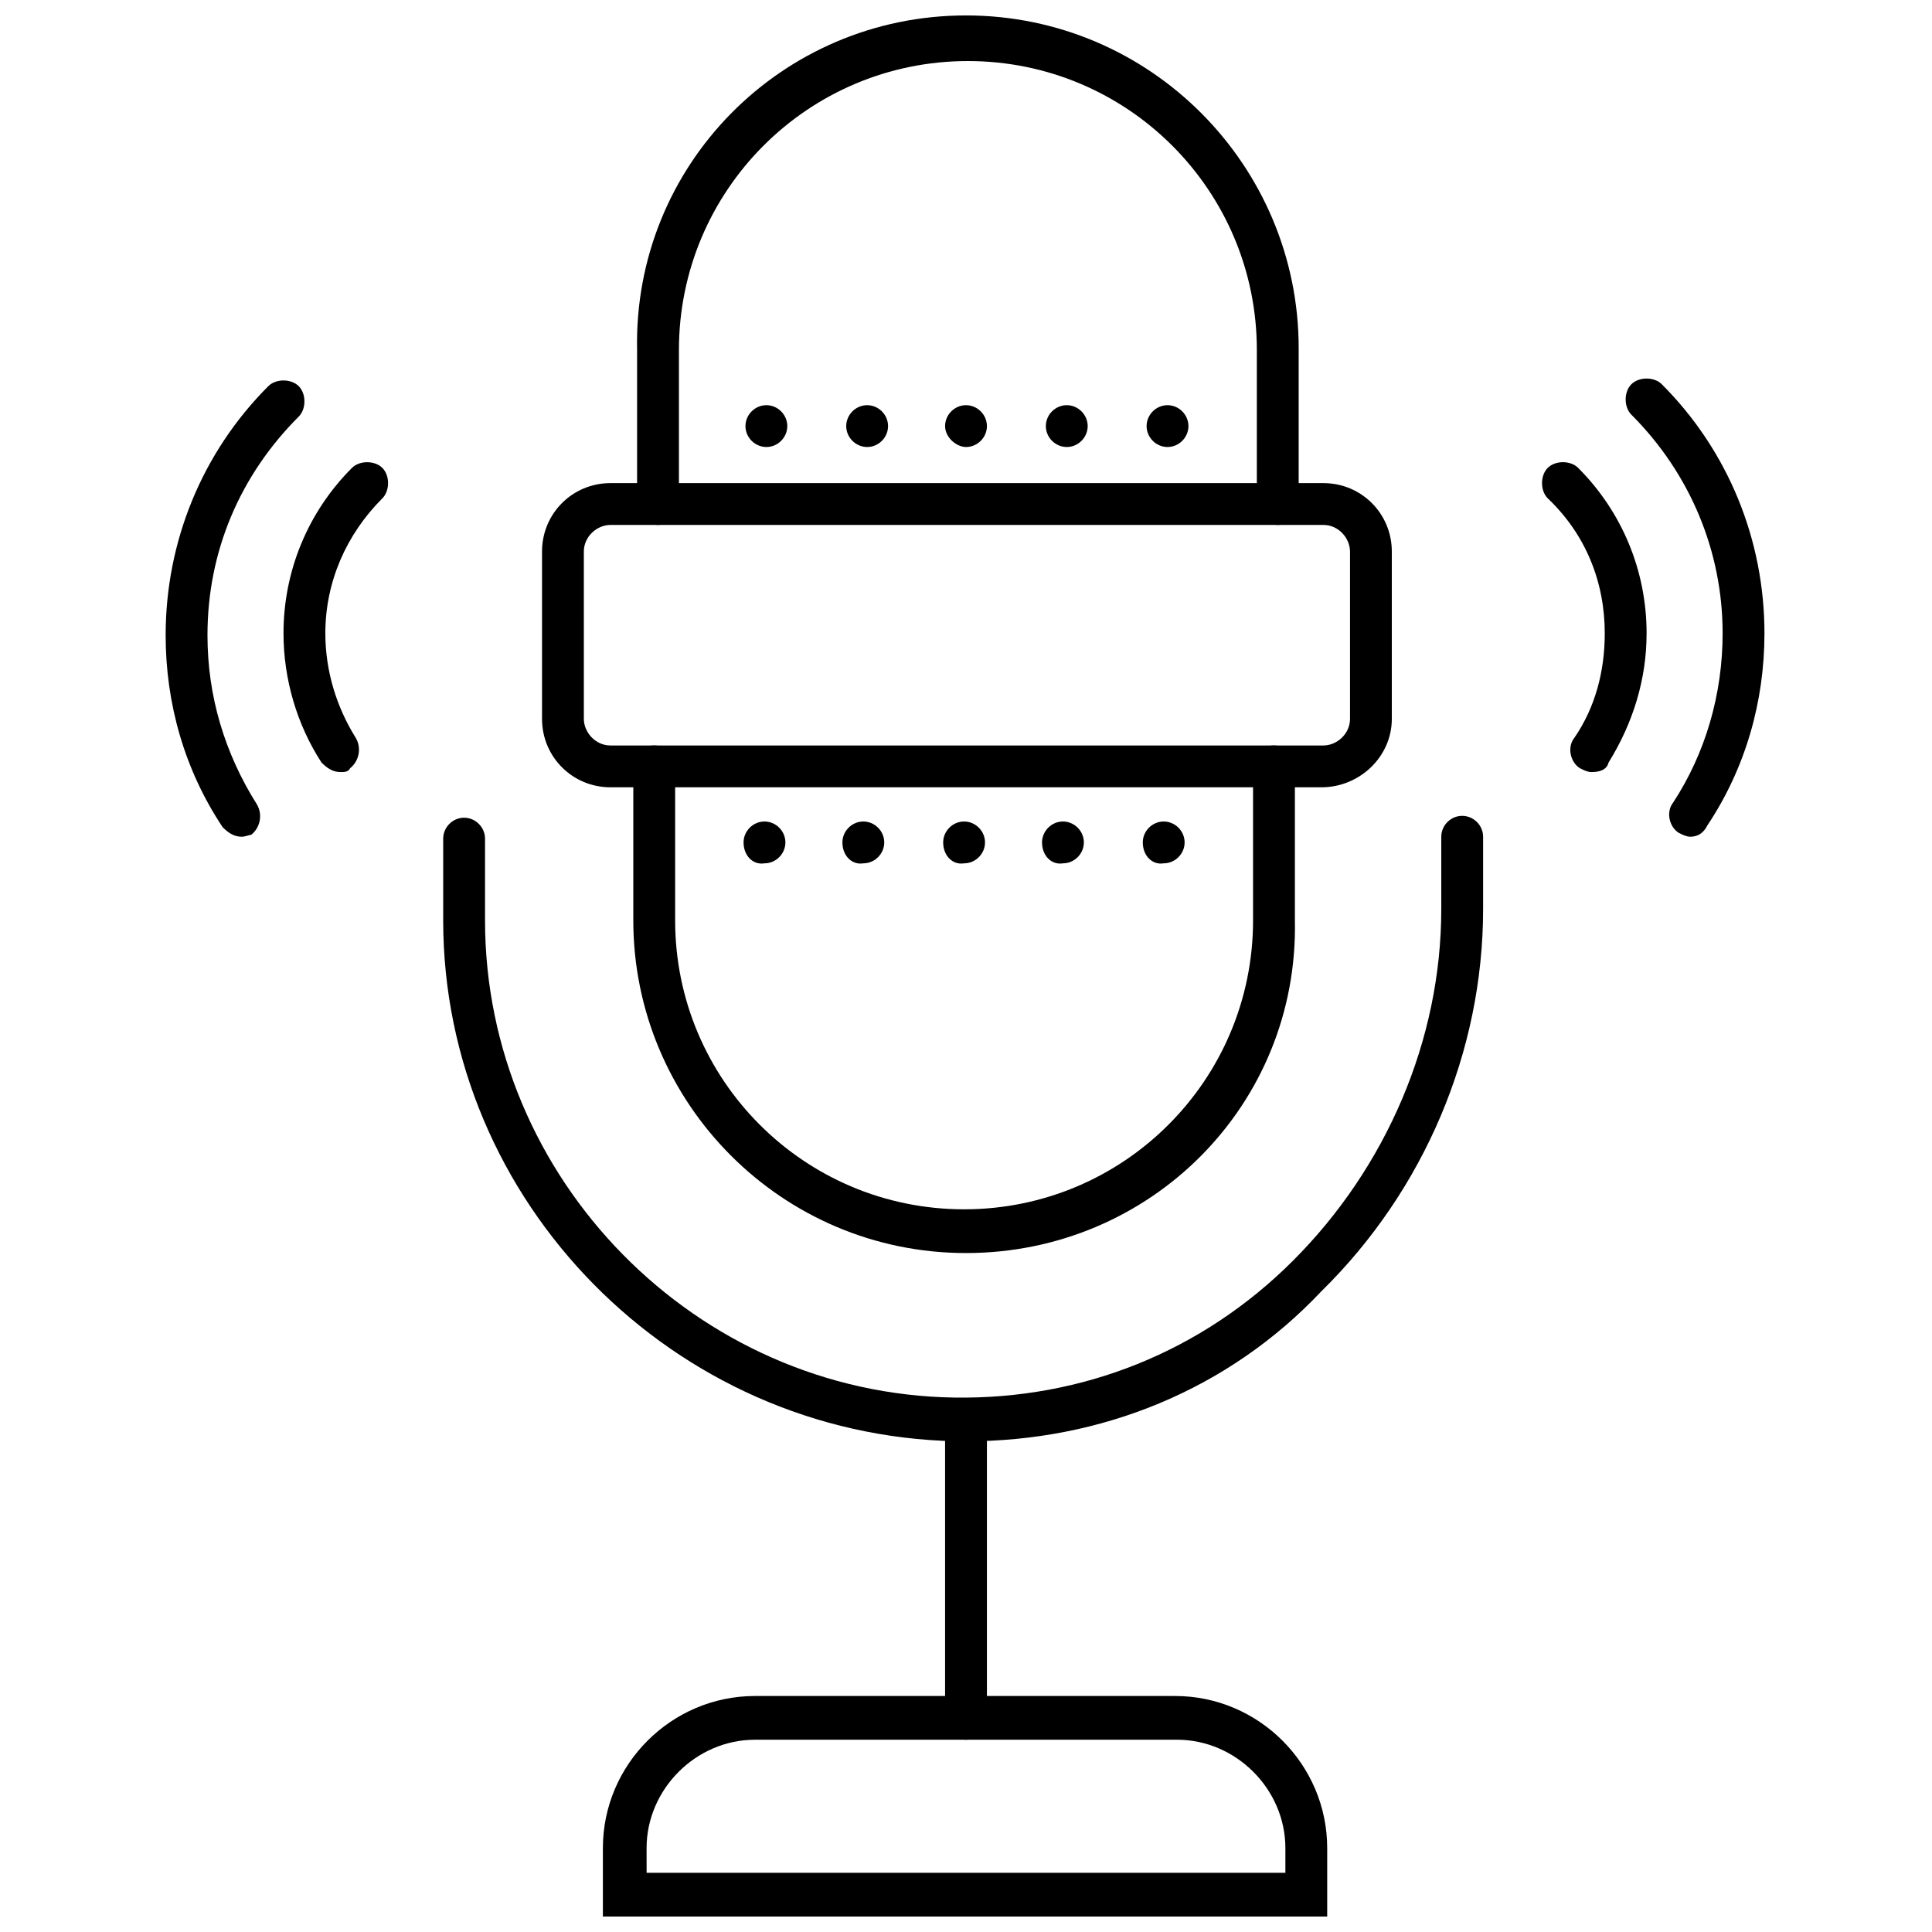
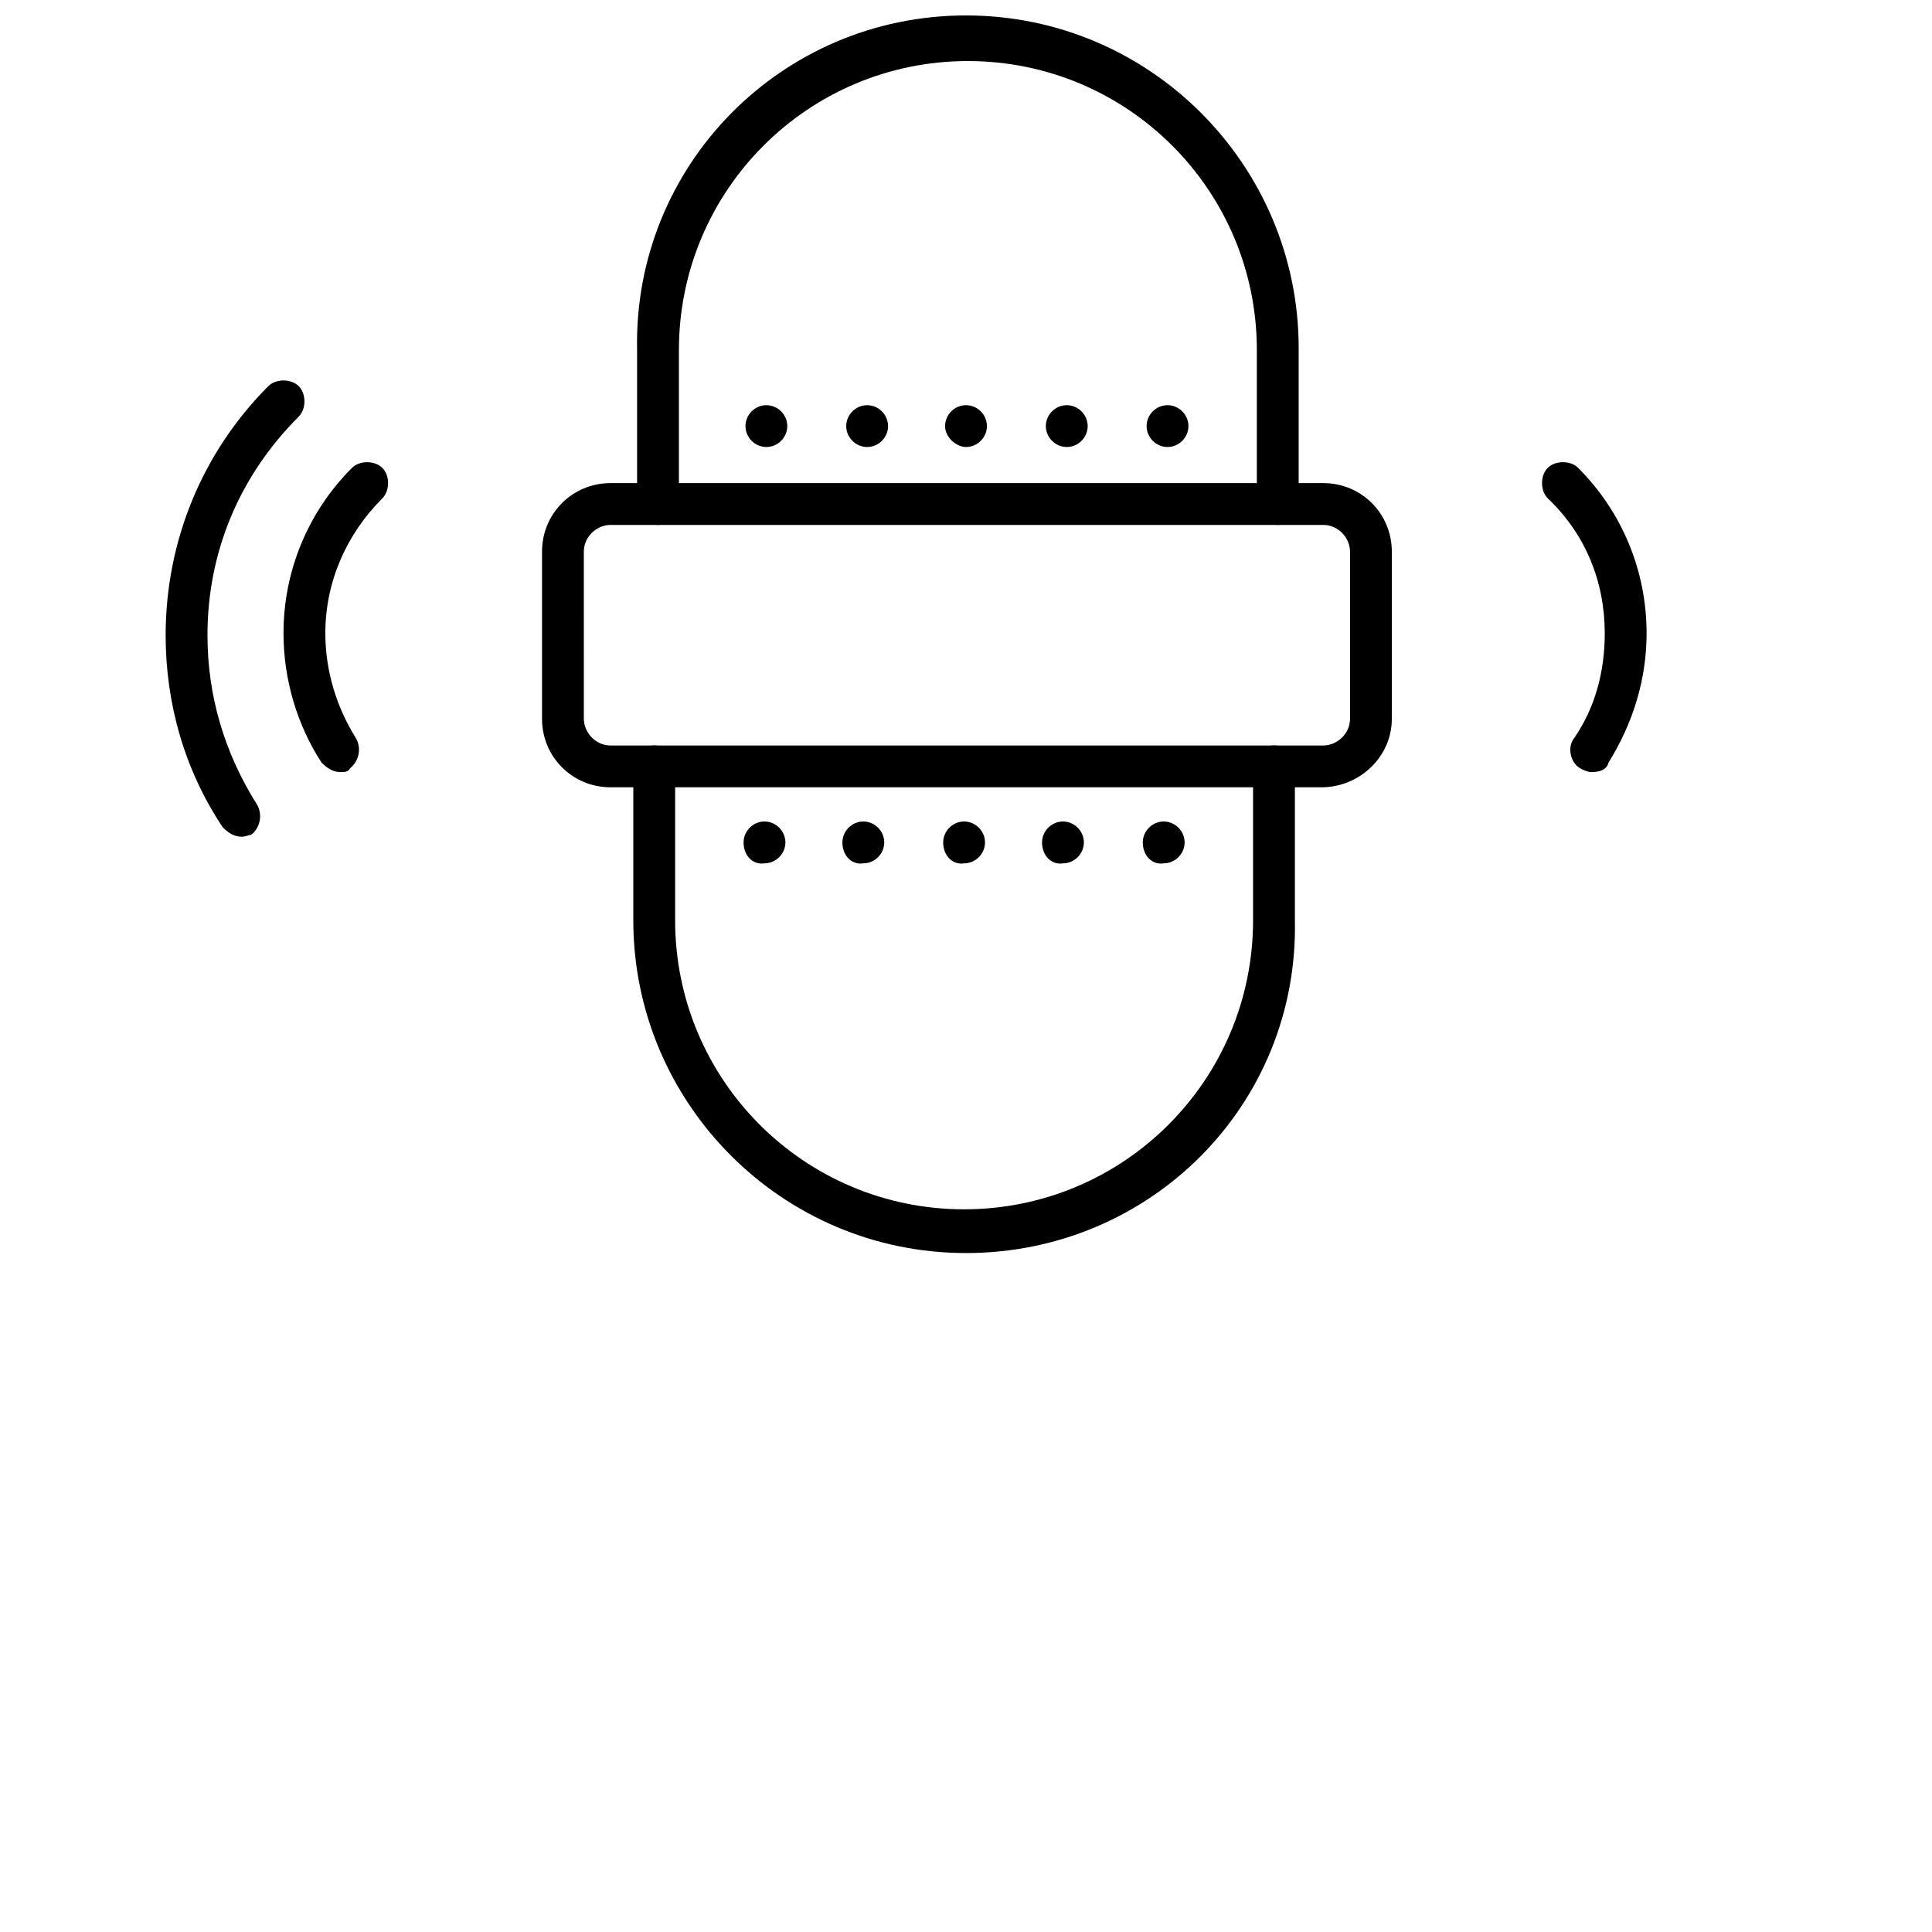
<svg xmlns="http://www.w3.org/2000/svg" width="800px" height="800px" version="1.1" viewBox="144 144 512 512">
  <defs>
    <clipPath id="b">
      <path d="m312 148.09h177v135.91h-177z" />
    </clipPath>
    <clipPath id="a">
      <path d="m303 593h194v58.902h-194z" />
    </clipPath>
  </defs>
-   <path d="m400 605.05c-3.023 0-5.543-2.519-5.543-5.543v-79.098c0-3.023 2.519-5.543 5.543-5.543s5.543 2.519 5.543 5.543v78.594c-0.004 3.023-2.523 6.047-5.543 6.047z" />
  <path d="m494.21 352.64h-188.43c-10.078 0-18.137-8.062-18.137-18.137v-44.336c0-10.078 8.062-18.137 18.137-18.137h188.93c10.078 0 18.137 8.062 18.137 18.137v44.336c0 10.074-8.566 18.137-18.641 18.137zm-188.43-69.527c-3.527 0-7.055 3.023-7.055 7.055l0.004 44.336c0 3.527 3.023 7.055 7.055 7.055h188.93c3.527 0 7.055-3.023 7.055-7.055v-44.336c0-3.527-3.023-7.055-7.055-7.055z" />
  <g clip-path="url(#b)">
    <path d="m482.62 283.11c-3.023 0-5.543-2.519-5.543-5.543v-40.809c0-42.32-34.258-76.578-76.578-76.578-42.32 0-76.578 34.258-76.578 76.578v40.809c0 3.023-2.519 5.543-5.543 5.543-3.023 0-5.543-2.519-5.543-5.543v-40.809c-1.008-48.867 38.289-88.668 87.16-88.668s88.168 39.801 88.168 88.168v40.809c-0.004 3.523-2.523 6.043-5.543 6.043z" />
  </g>
-   <path d="m400 525.95h-2.519c-75.066-1.512-136.03-63.48-136.03-138.04v-21.664c0-3.023 2.519-5.543 5.543-5.543 3.023 0 5.543 2.519 5.543 5.543v21.664c0 68.52 55.922 125.45 124.44 126.46 33.754 0.504 65.496-12.09 89.68-36.273 24.688-24.688 39.297-58.441 39.297-93.203v-19.145c0-3.023 2.519-5.543 5.543-5.543s5.543 2.519 5.543 5.543v19.145c0 37.785-15.617 74.562-42.824 101.27-24.695 26.195-58.449 39.797-94.219 39.797z" />
  <path d="m400 476.07c-48.871 0-88.168-39.801-88.168-88.168v-40.809c0-3.023 2.519-5.543 5.543-5.543s5.543 2.519 5.543 5.543v40.809c0 42.32 34.258 76.578 76.578 76.578 42.32 0 76.578-34.258 76.578-76.578v-40.809c0-3.023 2.519-5.543 5.543-5.543 3.023 0 5.543 2.519 5.543 5.543v40.809c1.004 48.871-38.293 88.168-87.16 88.168z" />
  <g clip-path="url(#a)">
-     <path d="m496.23 651.9h-192.46v-18.137c0-22.168 18.137-40.305 40.305-40.305h111.34c22.168 0 40.305 18.137 40.305 40.305v18.137zm-180.87-11.586h169.28v-6.551c0-15.617-13.098-28.719-28.719-28.719l-111.85 0.004c-15.617 0-28.719 13.098-28.719 28.719z" />
-   </g>
-   <path d="m591.95 365.74c-1.008 0-2.016-0.504-3.023-1.008-2.519-1.512-3.527-5.543-1.512-8.062 8.566-13.098 13.098-28.719 13.098-44.84 0-21.664-8.566-42.32-24.184-57.938-2.016-2.016-2.016-6.047 0-8.062s6.047-2.016 8.062 0c17.633 17.633 27.207 41.312 27.207 66 0 18.137-5.039 35.77-15.113 50.883-1.008 2.019-2.519 3.027-4.535 3.027z" />
+     </g>
  <path d="m565.75 348.61c-1.008 0-2.016-0.504-3.023-1.008-2.519-1.512-3.527-5.543-1.512-8.062 5.543-8.062 8.062-17.633 8.062-27.711 0-13.602-5.039-26.199-15.113-35.77-2.016-2.016-2.016-6.047 0-8.062 2.016-2.016 6.047-2.016 8.062 0 11.586 11.586 18.137 27.207 18.137 43.832 0 12.09-3.527 23.68-10.078 34.258-0.504 2.019-2.519 2.523-4.535 2.523z" />
  <path d="m208.05 365.74c-2.016 0-3.527-1.008-5.039-2.519-10.078-15.113-15.113-32.746-15.113-50.883 0-24.688 9.574-48.367 27.207-66 2.016-2.016 6.047-2.016 8.062 0 2.016 2.016 2.016 6.047 0 8.062-15.617 15.617-24.184 35.77-24.184 57.938 0 16.121 4.535 31.234 13.098 44.84 1.512 2.519 1.008 6.047-1.512 8.062-0.504-0.004-1.512 0.5-2.519 0.5z" />
  <path d="m234.25 348.61c-2.016 0-3.527-1.008-5.039-2.519-6.551-10.078-10.078-22.168-10.078-34.258 0-16.625 6.551-32.242 18.137-43.832 2.016-2.016 6.047-2.016 8.062 0s2.016 6.047 0 8.062c-9.574 9.574-15.113 22.168-15.113 35.77 0 10.078 3.023 19.648 8.062 27.711 1.512 2.519 1.008 6.047-1.512 8.062-0.504 1.004-1.512 1.004-2.519 1.004z" />
  <path d="m446.85 367.25c0-3.023 2.519-5.543 5.543-5.543 3.023 0 5.543 2.519 5.543 5.543s-2.519 5.543-5.543 5.543c-3.023 0.504-5.543-2.016-5.543-5.543zm-26.699 0c0-3.023 2.519-5.543 5.543-5.543 3.023 0 5.543 2.519 5.543 5.543s-2.519 5.543-5.543 5.543c-3.023 0.504-5.543-2.016-5.543-5.543zm-26.199 0c0-3.023 2.519-5.543 5.543-5.543 3.023 0 5.543 2.519 5.543 5.543s-2.519 5.543-5.543 5.543c-3.023 0.504-5.543-2.016-5.543-5.543zm-26.703 0c0-3.023 2.519-5.543 5.543-5.543 3.023 0 5.543 2.519 5.543 5.543s-2.519 5.543-5.543 5.543c-3.023 0.504-5.543-2.016-5.543-5.543zm-26.195 0c0-3.023 2.519-5.543 5.543-5.543 3.023 0 5.543 2.519 5.543 5.543s-2.519 5.543-5.543 5.543c-3.027 0.504-5.543-2.016-5.543-5.543z" />
  <path d="m447.86 256.92c0-3.023 2.519-5.543 5.543-5.543 3.023 0 5.543 2.519 5.543 5.543 0 3.023-2.519 5.543-5.543 5.543-3.023-0.004-5.543-2.519-5.543-5.543zm-26.699 0c0-3.023 2.519-5.543 5.543-5.543s5.543 2.519 5.543 5.543c0 3.023-2.519 5.543-5.543 5.543-3.027-0.004-5.543-2.519-5.543-5.543zm-26.703 0c0-3.023 2.519-5.543 5.543-5.543s5.543 2.519 5.543 5.543c0 3.023-2.519 5.543-5.543 5.543-2.519-0.004-5.543-2.519-5.543-5.543zm-26.199 0c0-3.023 2.519-5.543 5.543-5.543 3.023 0 5.543 2.519 5.543 5.543 0 3.023-2.519 5.543-5.543 5.543-3.023-0.004-5.543-2.519-5.543-5.543zm-26.703 0c0-3.023 2.519-5.543 5.543-5.543 3.023 0 5.543 2.519 5.543 5.543 0 3.023-2.519 5.543-5.543 5.543-3.023-0.004-5.543-2.519-5.543-5.543z" />
</svg>